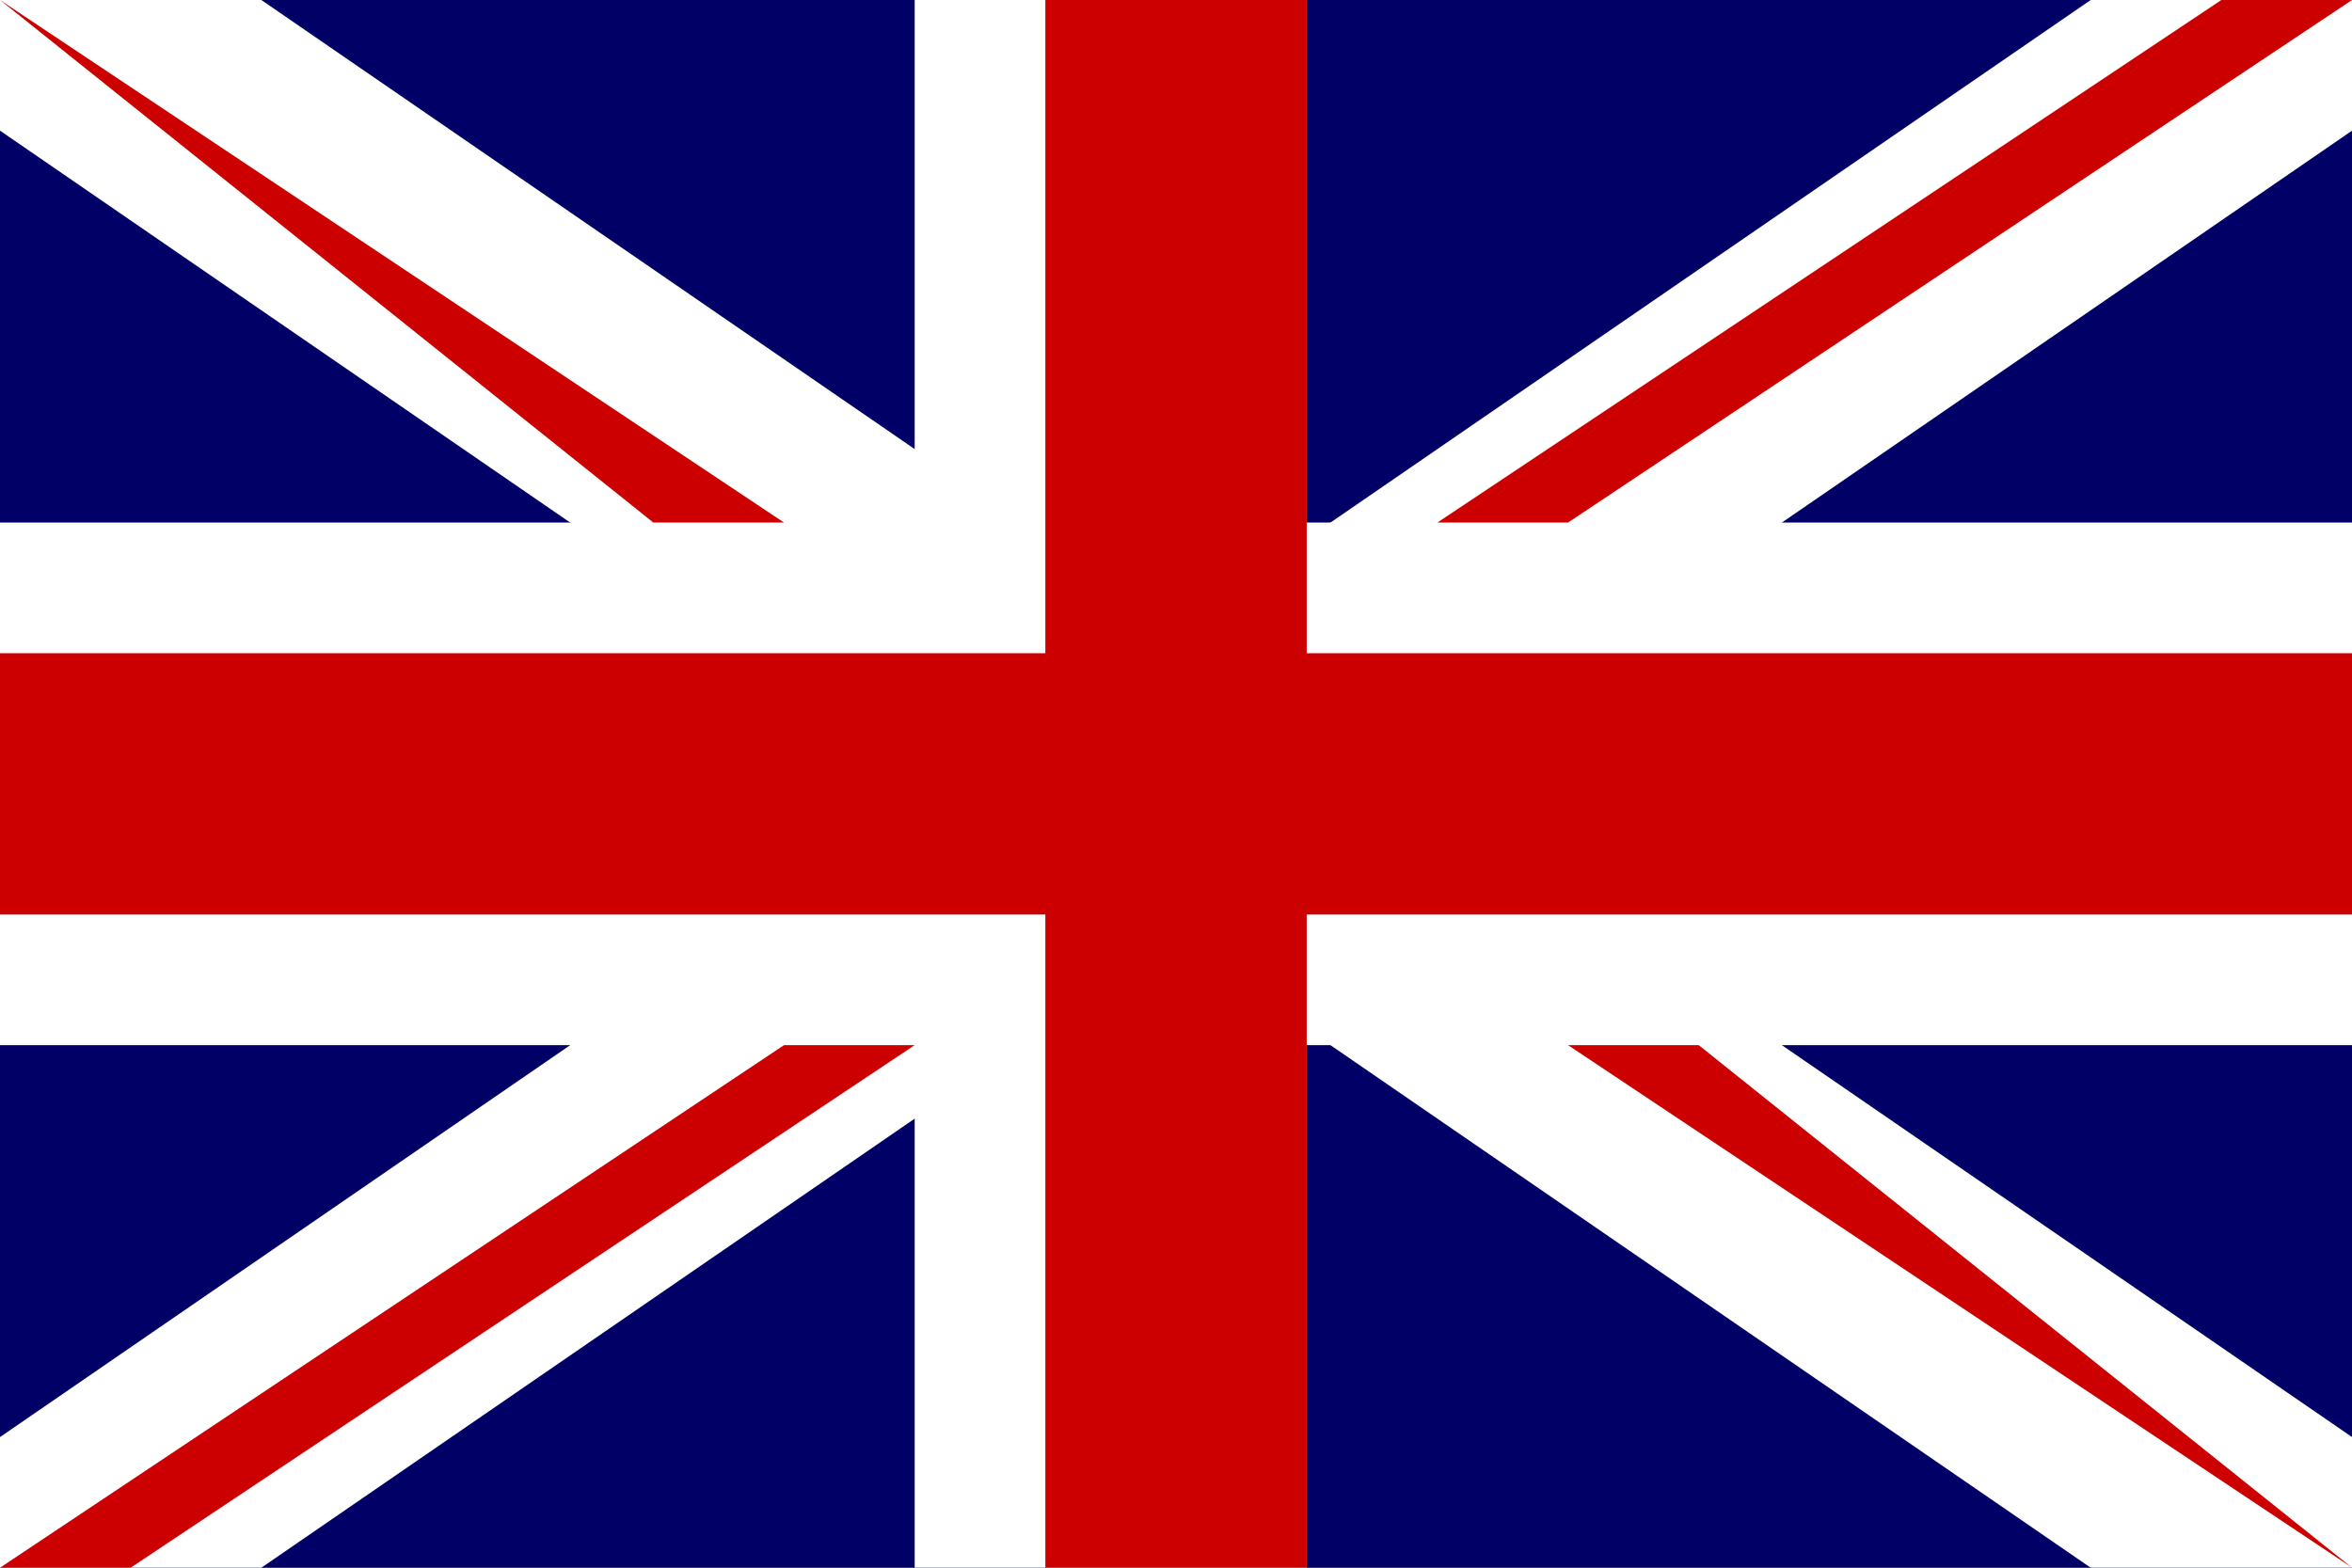
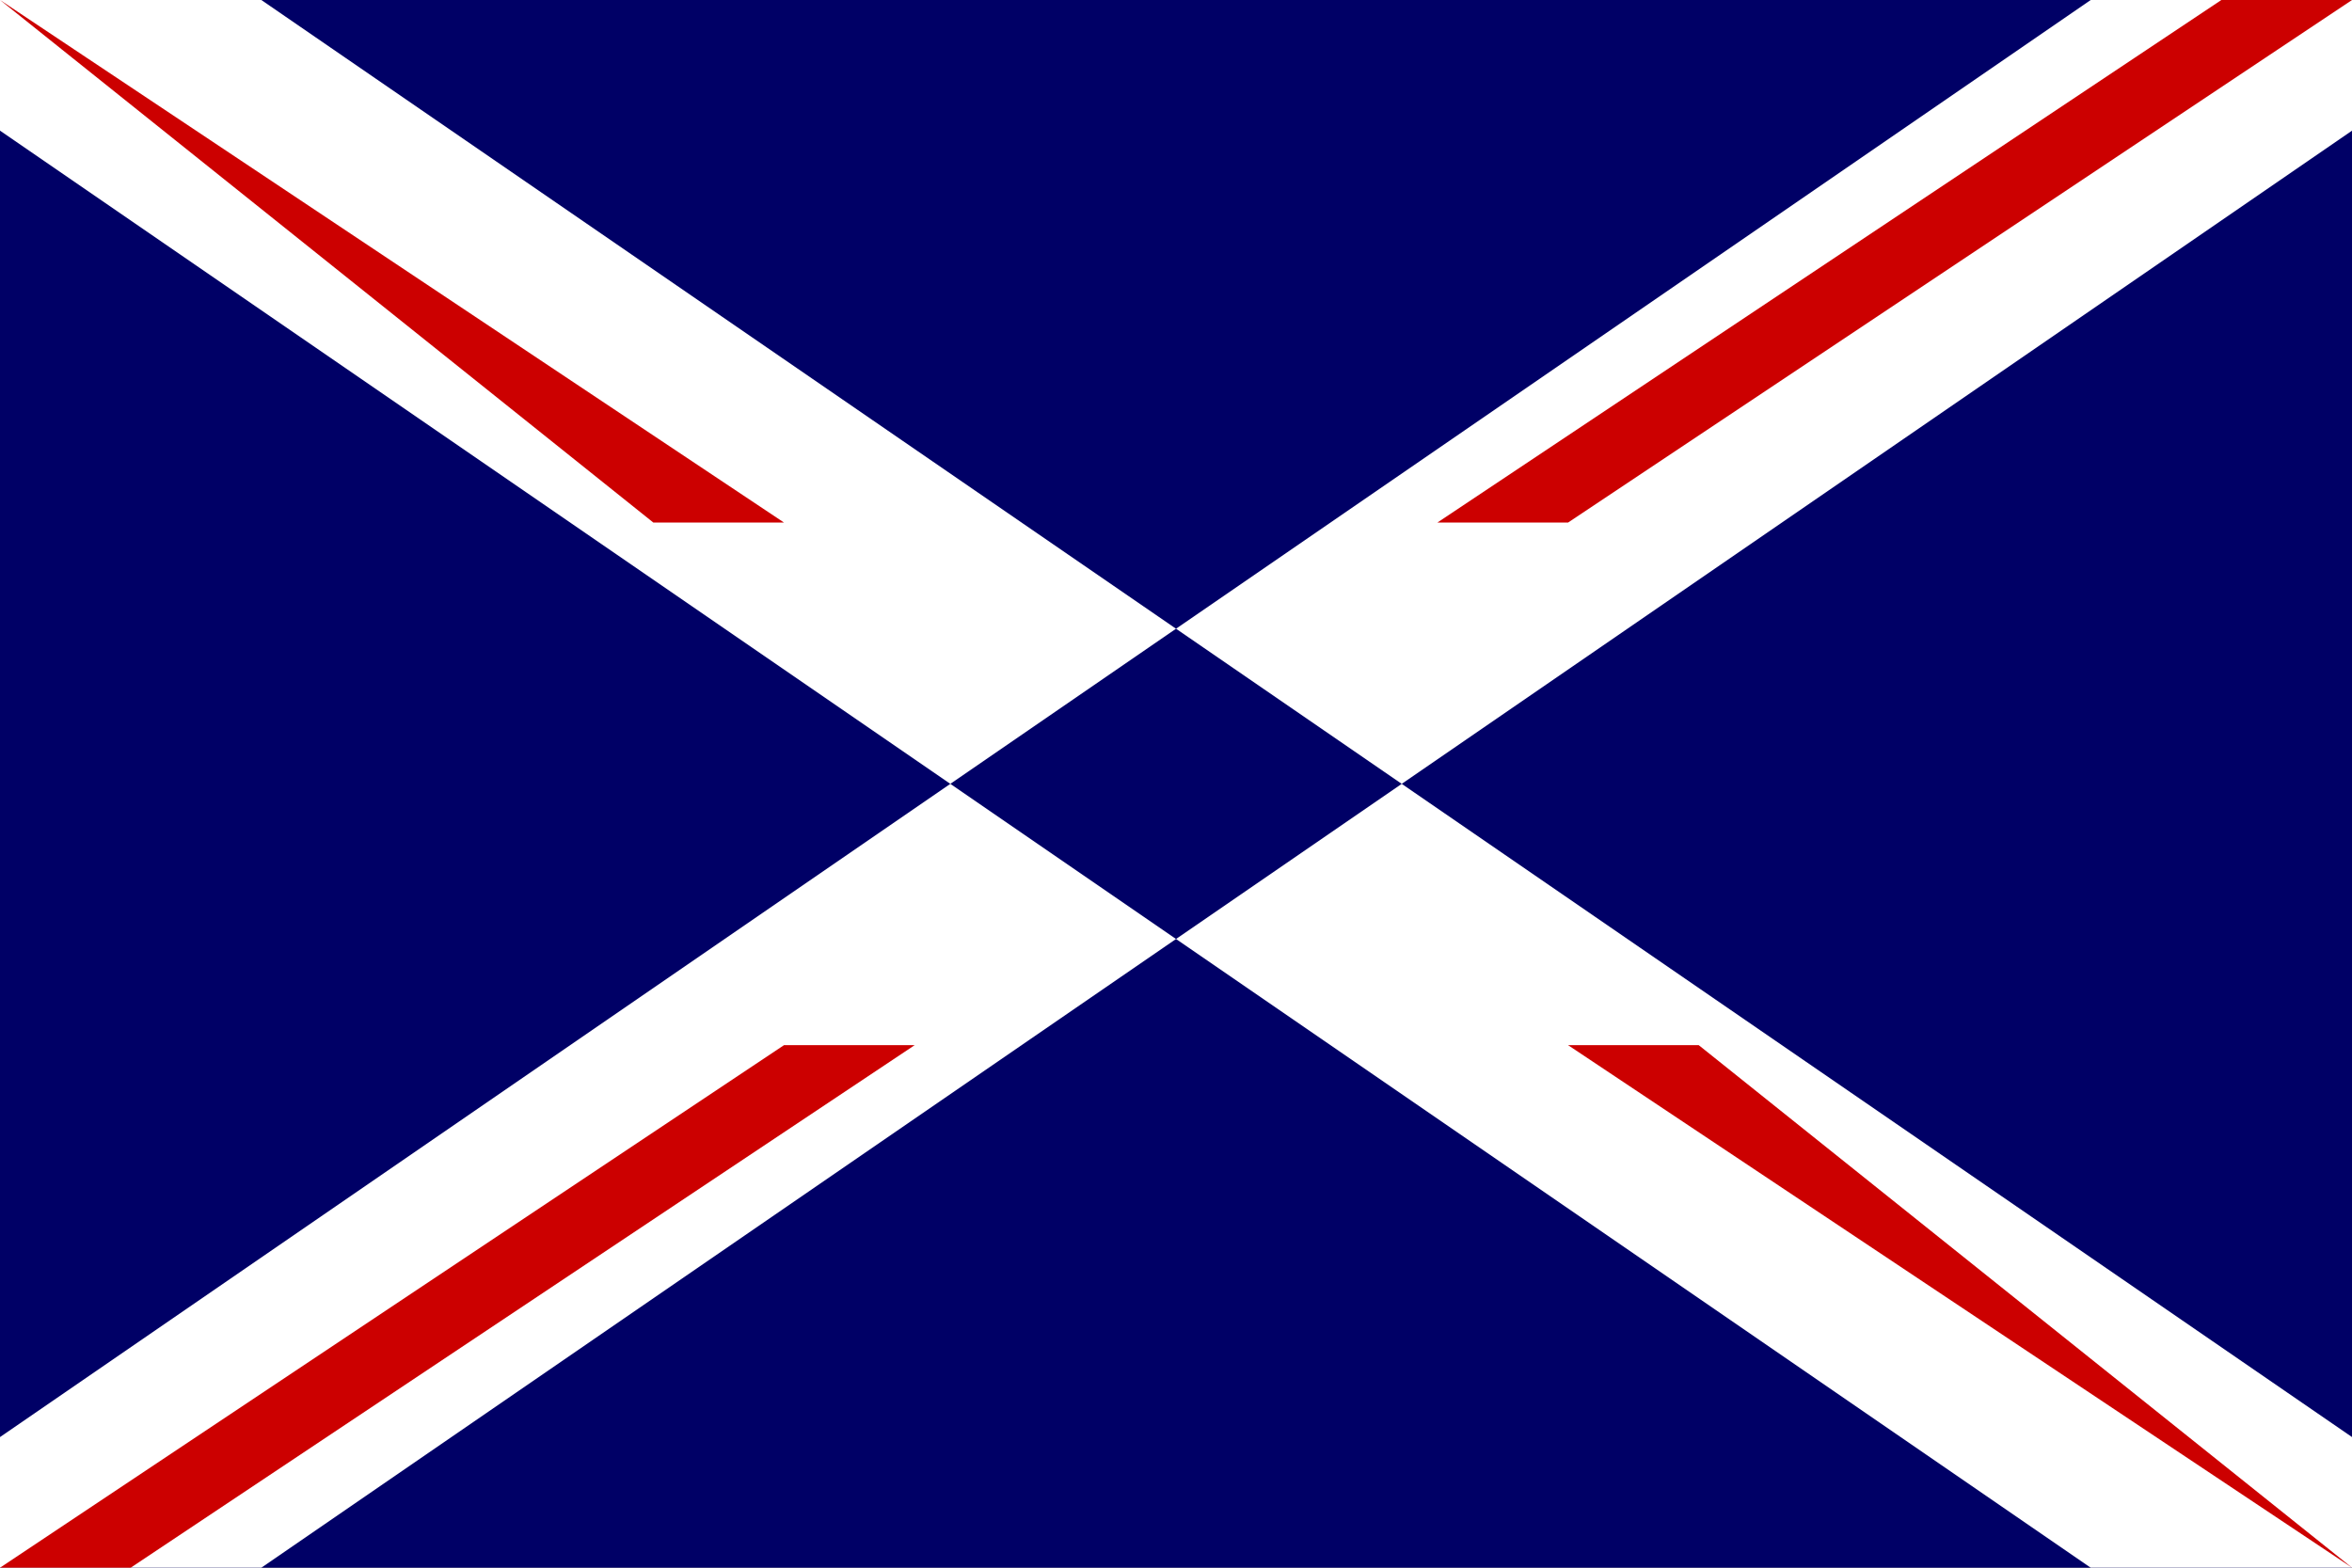
<svg xmlns="http://www.w3.org/2000/svg" version="1.1" id="Layer_1" x="0px" y="0px" viewBox="0 0 30 20" style="enable-background:new 0 0 30 20;" xml:space="preserve">
  <rect x="0" y="0" width="30" height="20" fill="#808080" stroke="none" />
  <style type="text/css"> .st0{fill:#000066;} .st1{fill:#FFFFFF;} .st2{fill:#CC0000;} </style>
  <g id="g578" transform="scale(16.667)">
    <rect id="rect124" class="st0" width="1.8" height="1.2" />
    <g id="g584">
-       <path id="path146" class="st1" d="M0,0v0.1l1.6,1.1h0.2V1.1L0.2,0L0,0L0,0z M1.8,0v0.1L0.2,1.2H0V1.1L1.6,0H1.8z" />
-       <path id="path136" class="st1" d="M0.7,0v1.2H1V0H0.7z M0,0.4v0.4h1.8V0.4H0z" />
-       <path id="path141" class="st2" d="M0,0.5v0.2h1.8V0.5H0z M0.8,0v1.2H1V0H0.8z" />
+       <path id="path146" class="st1" d="M0,0v0.1l1.6,1.1h0.2V1.1L0.2,0L0,0L0,0z M1.8,0v0.1L0.2,1.2H0V1.1L1.6,0z" />
      <path id="path150" class="st2" d="M0,1.2l0.6-0.4h0.1L0.1,1.2H0z M0,0l0.6,0.4H0.5L0,0C0,0.1,0,0,0,0z M1.1,0.4L1.7,0h0.1L1.2,0.4 H1.1z M1.8,1.2L1.2,0.8h0.1L1.8,1.2L1.8,1.2z" />
    </g>
  </g>
</svg>